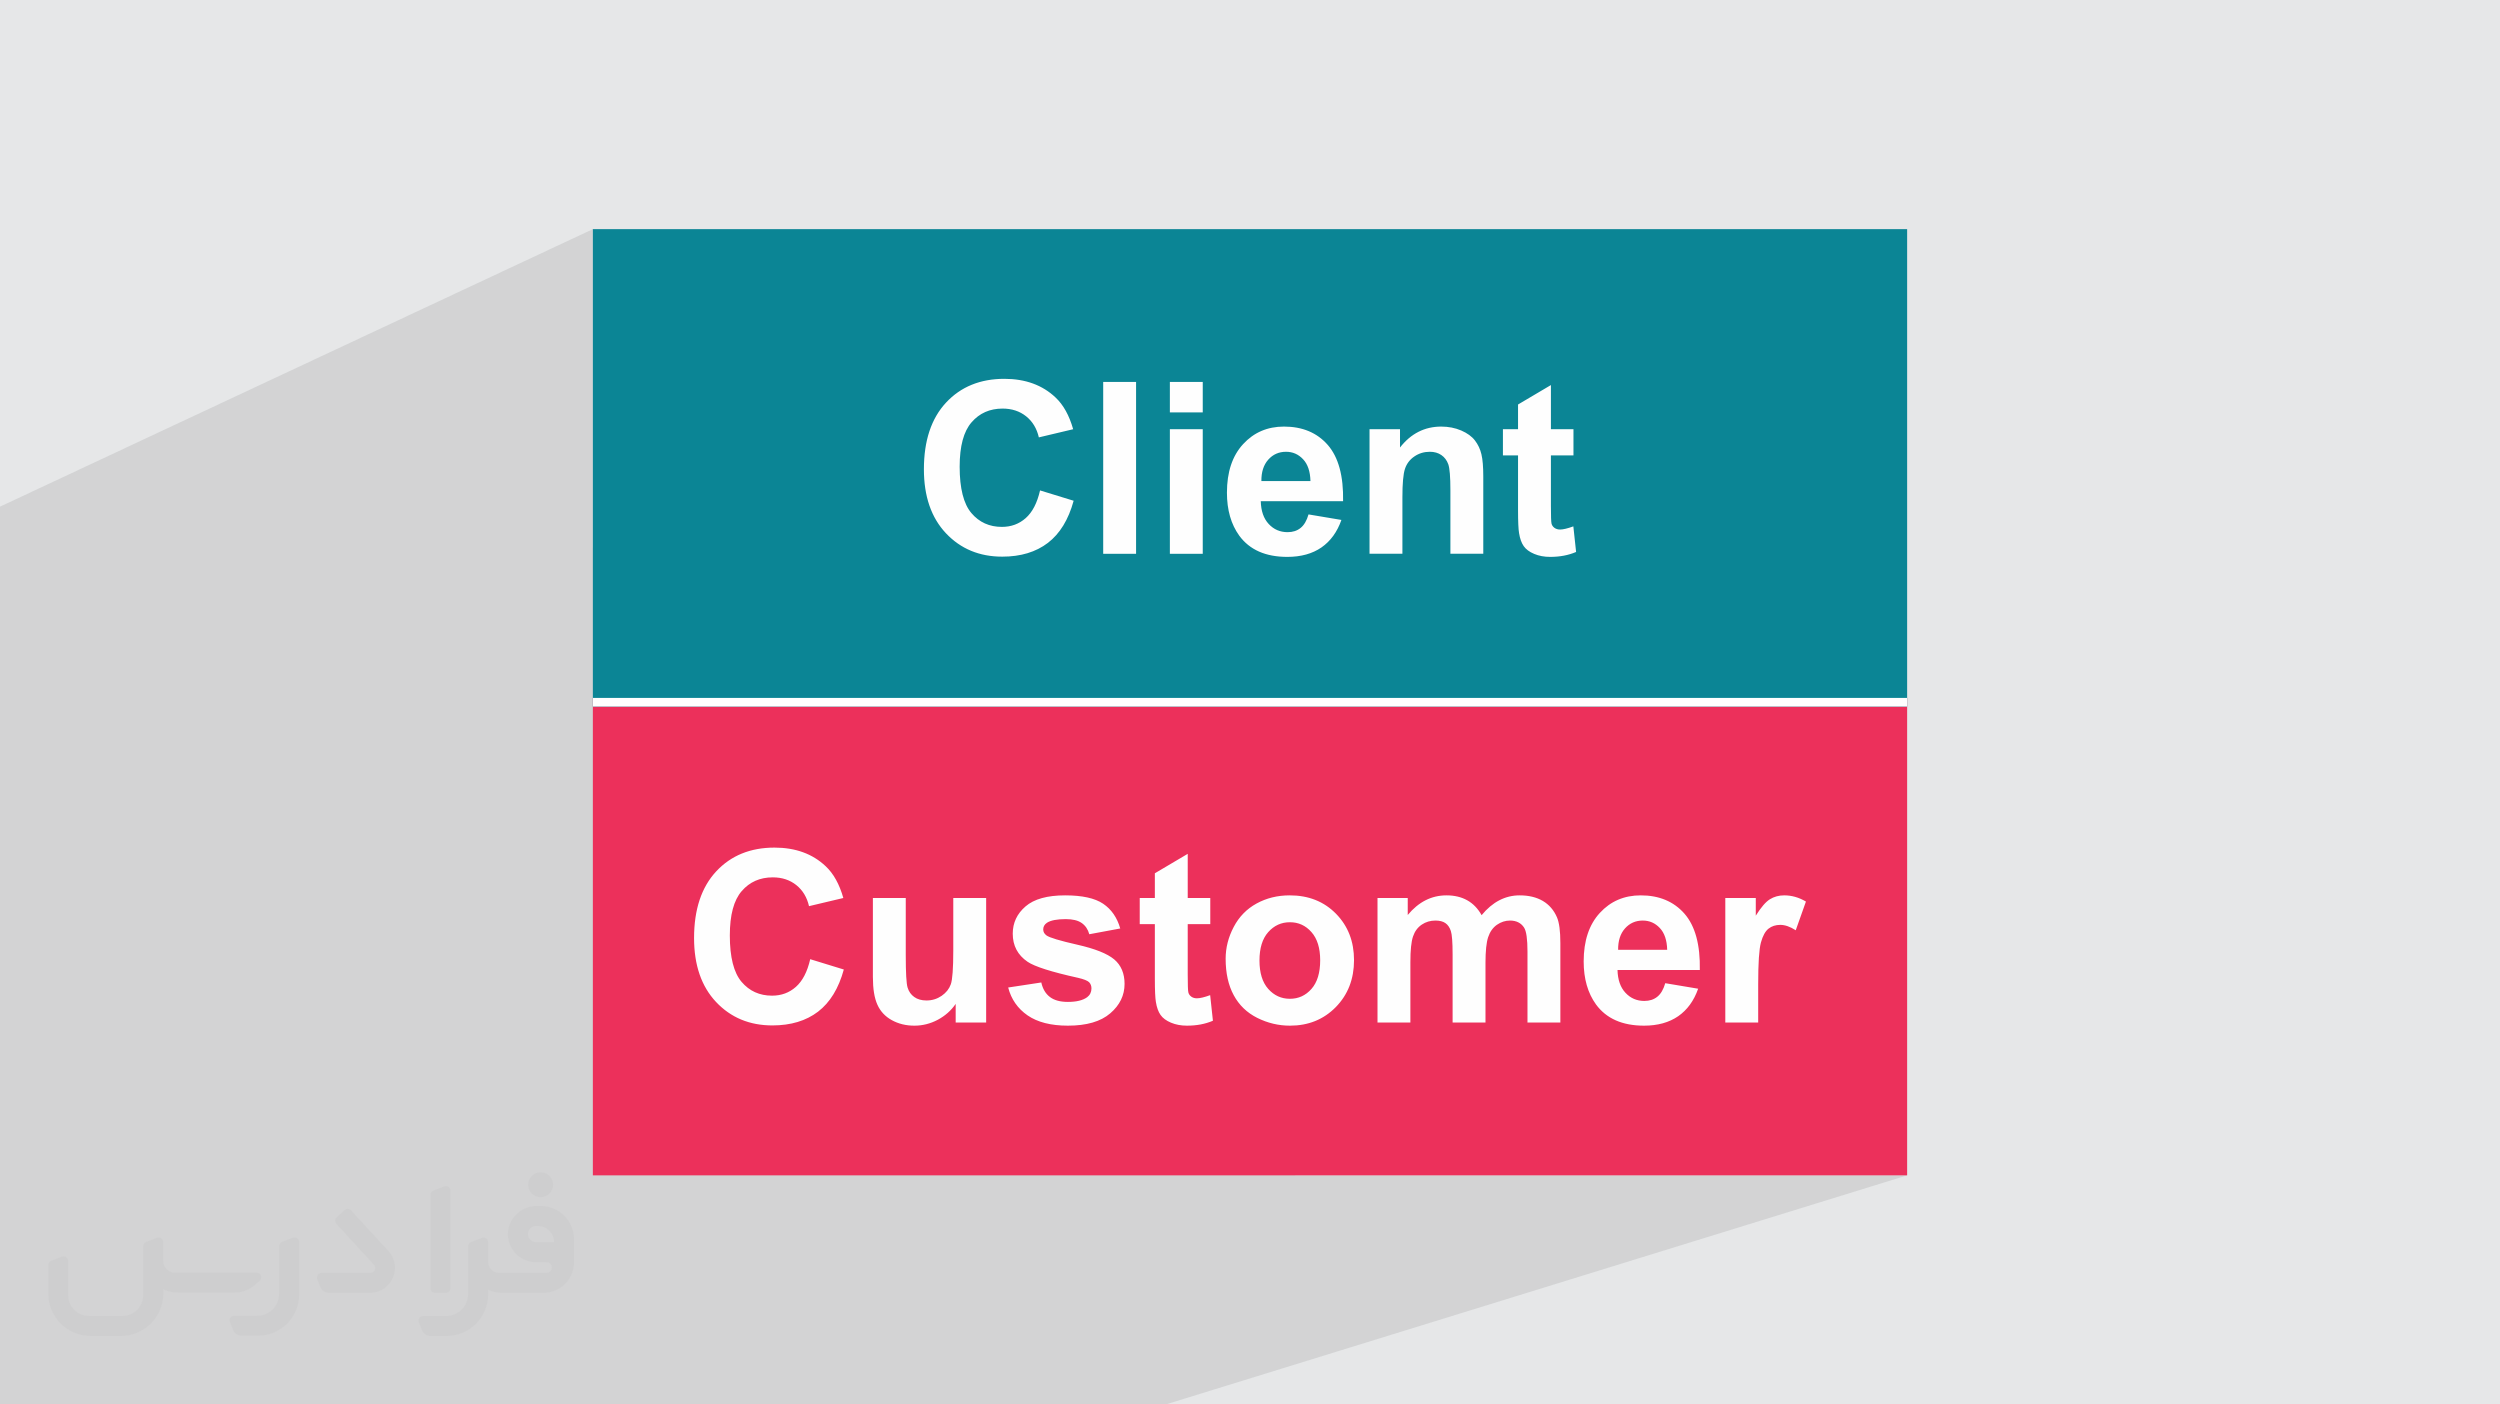
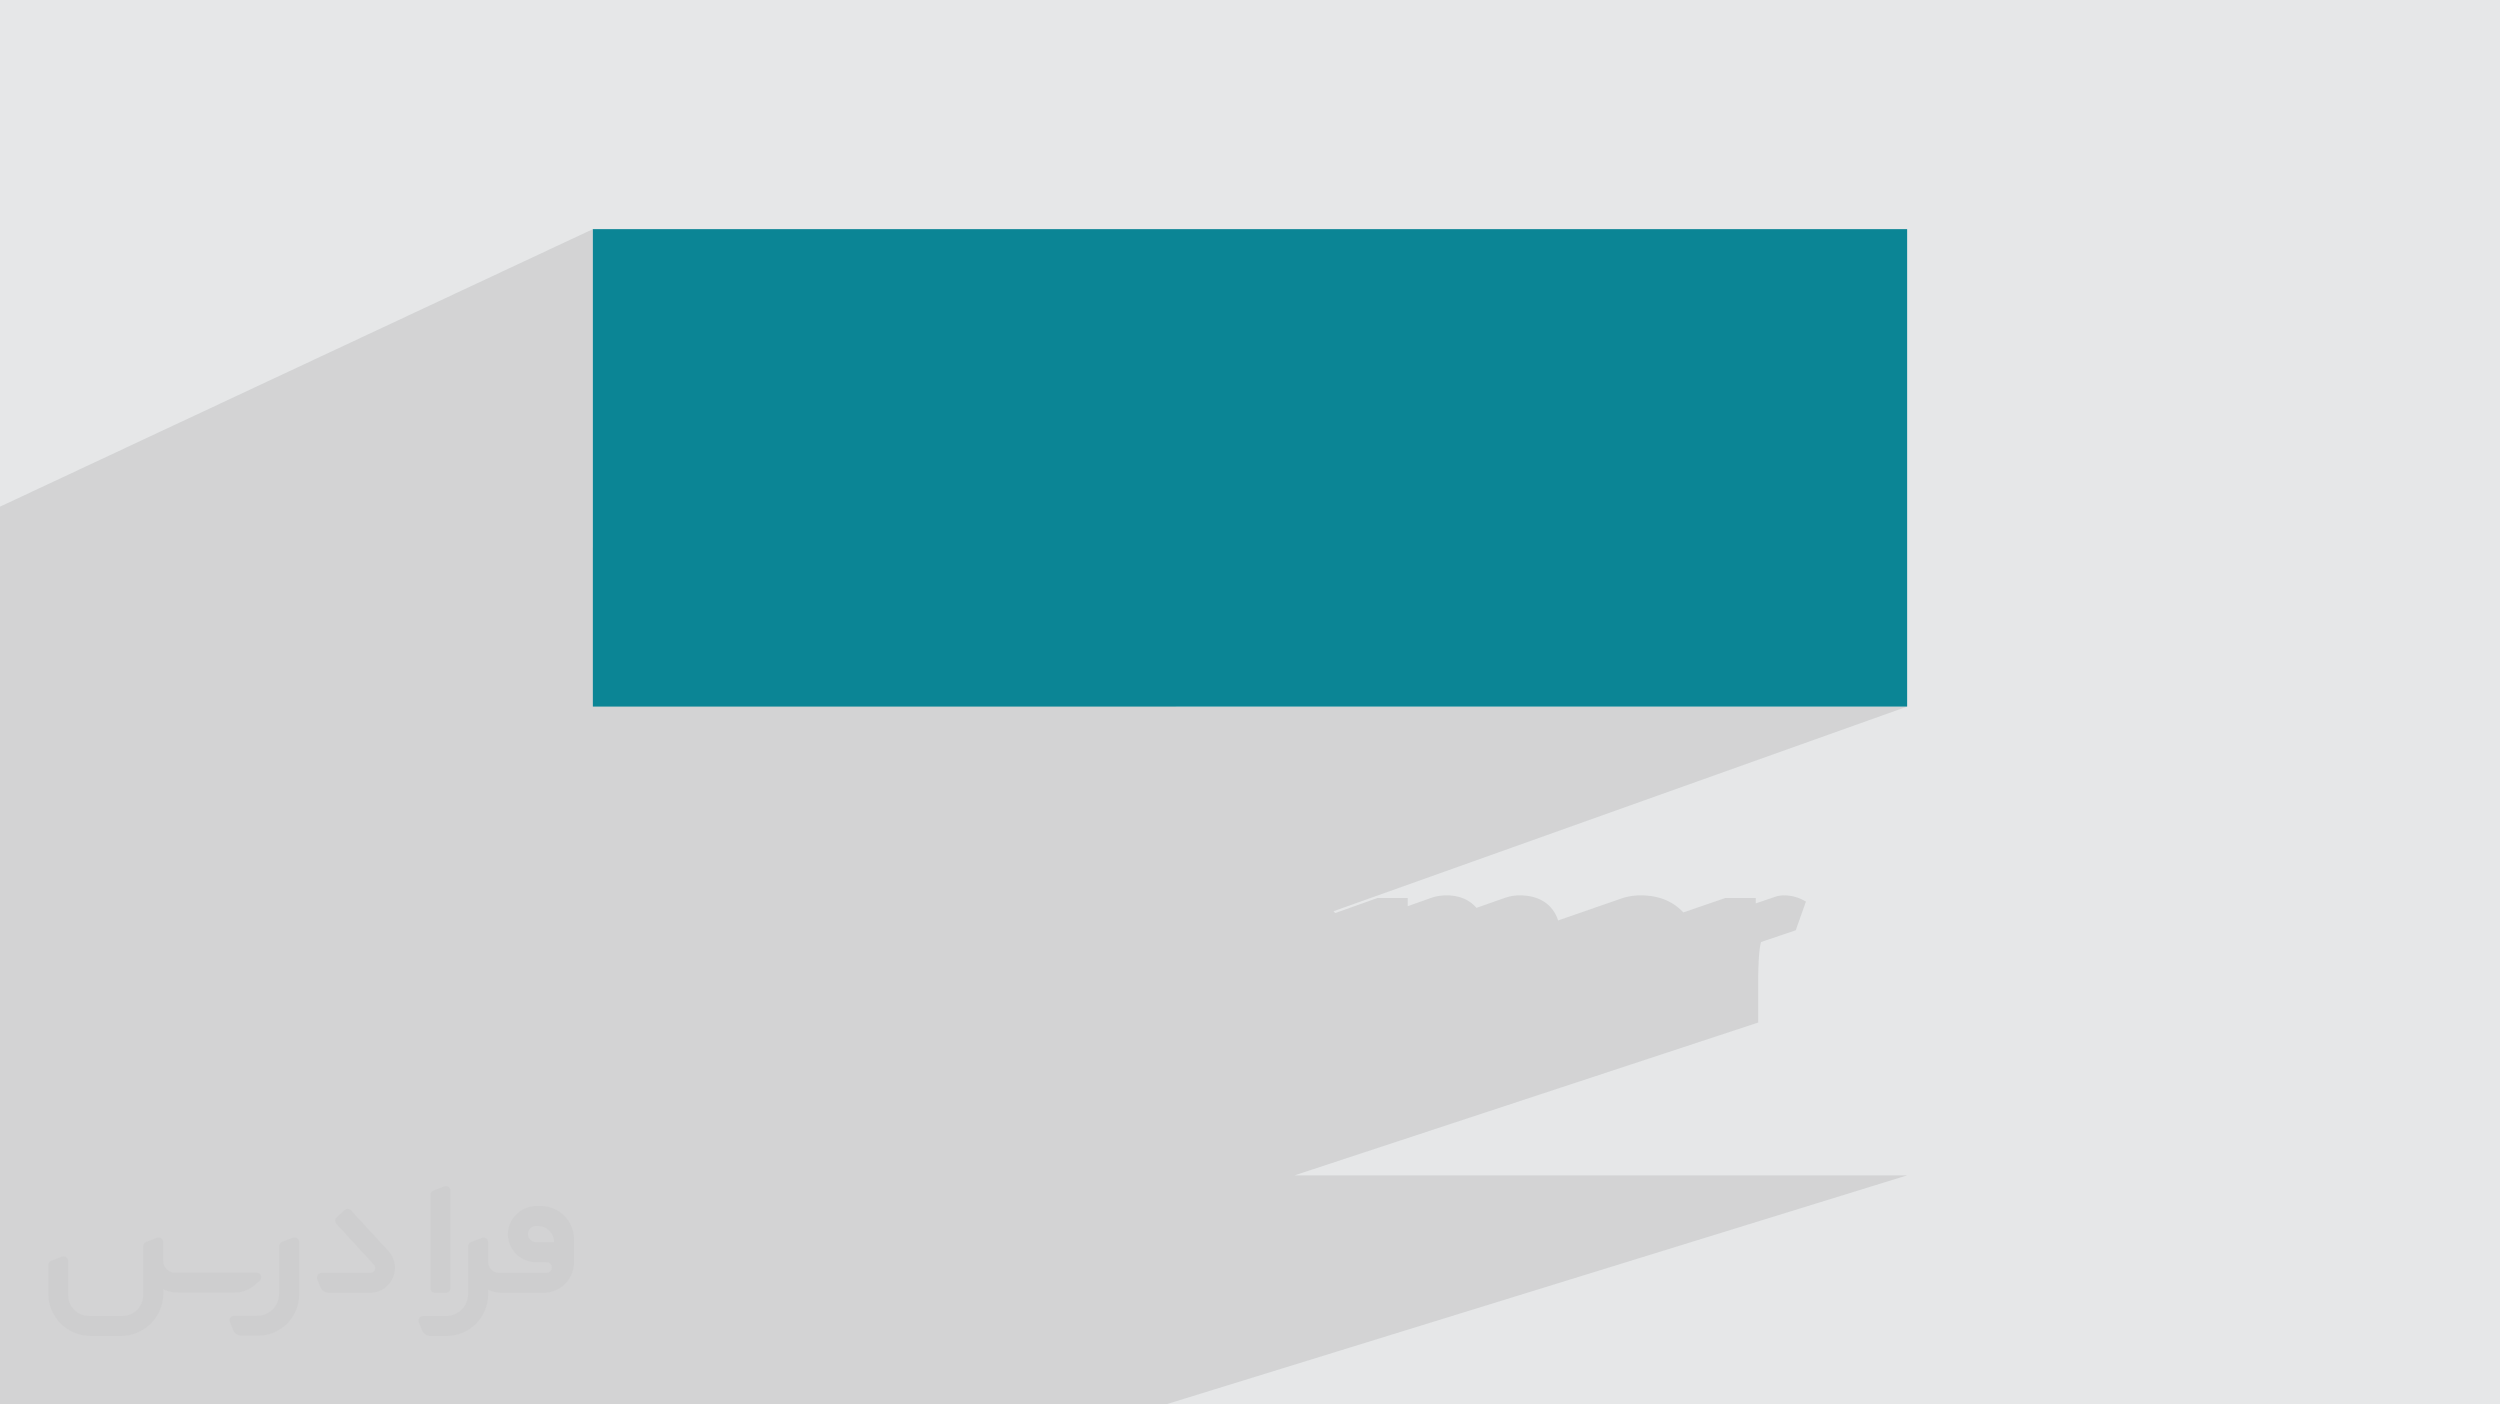
<svg xmlns="http://www.w3.org/2000/svg" xml:space="preserve" width="94.192mm" height="52.917mm" version="1.0" style="shape-rendering:geometricPrecision; text-rendering:geometricPrecision; image-rendering:optimizeQuality; fill-rule:evenodd; clip-rule:evenodd" viewBox="0 0 9404.92 5283.66">
  <defs>
    <style type="text/css">
   
    .fil4 {fill:#0B8595}
    .fil3 {fill:#EC305B}
    .fil6 {fill:white}
    .fil5 {fill:#FEFEFE;fill-rule:nonzero}
    .fil2 {fill:#373435;fill-rule:nonzero;fill-opacity:0.031}
    .fil1 {fill:#2B2A29;fill-opacity:0.102}
    .fil0 {fill:#E6E7E8}
   
  </style>
  </defs>
  <g id="Layer_x0020_1">
    <polygon class="fil0" points="-0,0 9404.92,0 9404.92,5283.66 -0,5283.66 " />
    <polygon class="fil1" points="-0,5260.03 -0,5225.6 -0,5217.71 -0,5217.34 -0,5214.1 -0,5196.98 -0,5175.54 -0,5116.45 -0,5109.79 -0,5108 -0,5100.88 -0,5089.88 -0,5084.98 -0,5076.35 -0,5035.17 -0,5031.11 -0,5023.85 -0,5004.33 -0,4965.05 -0,4946.9 -0,4943.29 -0,4915.15 -0,4859.91 -0,4829.42 -0,4827.58 -0,4821.97 -0,4758.96 -0,4744.32 -0,4717.88 -0,4657.97 -0,4616.14 -0,4578.26 -0,4404.84 -0,4362.38 -0,4362.28 -0,4293.37 -0,4278.61 -0,4254.61 -0,4154.06 -0,4056.02 -0,4035.52 -0,4027.94 -0,3973.95 -0,3968.23 -0,3945.68 -0,3944.35 -0,3910.19 -0,3908.1 -0,3904.22 -0,3898.16 -0,3885.06 -0,3856.31 -0,3811.41 -0,3810.19 -0,3806.8 -0,3803.17 -0,3802.93 -0,3784.63 -0,3752.99 -0,3738.56 -0,3713.32 -0,3669.64 -0,3663.34 -0,3576.83 -0,3576.07 -0,3550.98 -0,3549.87 -0,3546.48 -0,3491.48 -0,3470.57 -0,3446.8 -0,3436.64 -0,3337.11 -0,3313.44 -0,3291.87 -0,3245.01 -0,3199.09 -0,3132.16 -0,3021.48 -0,1905.96 2230.31,862 2230.31,2061.15 3655.5,1447.49 3669.4,1442.25 3683.73,1437.71 3698.46,1433.87 3713.6,1430.72 3729.15,1428.29 3745.11,1426.54 3761.48,1425.49 3778.26,1425.14 3792.93,1425.42 3807.24,1426.24 3821.2,1427.62 3834.82,1429.54 3848.09,1432.01 3861.01,1435.04 3873.59,1438.6 3885.8,1442.73 3897.67,1447.39 3909.19,1452.61 3920.37,1458.37 3931.2,1464.68 3941.67,1471.54 3951.8,1478.95 3961.57,1486.91 3971,1495.41 3976.44,1500.74 3981.7,1506.35 3983.01,1507.87 4150.2,1436.87 4273.88,1436.87 4273.88,1490.46 4401.02,1436.87 4524.69,1436.87 4524.69,1551.53 4273.88,1656.02 4273.88,1667.66 4401.02,1614.73 4524.69,1614.73 4524.69,1712.18 4745.33,1621.29 4755.06,1617.42 4765.06,1614.07 4775.3,1611.23 4785.79,1608.91 4796.54,1607.11 4807.54,1605.82 4818.78,1605.05 4830.29,1604.79 4843.15,1605.06 4855.67,1605.87 4867.85,1607.22 4879.68,1609.1 4891.18,1611.53 4902.33,1614.51 4913.14,1618.01 4923.61,1622.05 4933.73,1626.64 4943.52,1631.77 4952.96,1637.43 4962.06,1643.64 4970.81,1650.38 4979.23,1657.67 4987.31,1665.49 4995.04,1673.86 4998.01,1677.5 5152.12,1614.73 5266.77,1614.73 5266.77,1651.98 5346.14,1619.84 5356.21,1615.84 5366.53,1612.47 5377.1,1609.7 5387.91,1607.56 5399,1606.02 5410.32,1605.1 5421.9,1604.79 5432.07,1605.02 5442.01,1605.72 5444.9,1606.06 5834.46,1448.61 5834.46,1614.73 5919.32,1614.73 5919.32,1713.13 5834.46,1746.72 5834.46,1902.86 5834.5,1916.55 5834.6,1928.73 5834.79,1939.39 5835.05,1948.56 5835.38,1956.21 5835.79,1962.35 5836.28,1966.98 5836.86,1970.11 5837.57,1972.42 5838.48,1974.65 5839.57,1976.78 5840.86,1978.8 5842.34,1980.73 5844.01,1982.56 5845.9,1984.29 5848,1985.91 5850.2,1987.34 5852.52,1988.59 5854.96,1989.65 5857.5,1990.53 5860.18,1991.21 5862.96,1991.69 5865.88,1991.98 5868.91,1992.08 5873.49,1991.9 5878.54,1991.35 5884.06,1990.43 5890.05,1989.13 5896.53,1987.46 5903.49,1985.41 5910.93,1983 5918.87,1980.19 5929.24,2076.49 5918.29,2080.83 4420.77,2658.14 7174.61,2658.14 5016.31,3428.12 5017.31,3429 5023.34,3434.84 5182.12,3378.24 5295.88,3378.24 5295.88,3409.05 5381.5,3378.7 5391.07,3375.53 5400.82,3372.92 5410.77,3370.91 5420.88,3369.46 5431.19,3368.59 5441.68,3368.3 5452.72,3368.59 5463.4,3369.46 5473.7,3370.91 5483.64,3372.93 5493.19,3375.53 5502.38,3378.71 5511.2,3382.47 5519.62,3386.81 5527.73,3391.74 5535.45,3397.25 5542.79,3403.36 5549.75,3410.06 5554.5,3415.32 5658.58,3378.71 5667.88,3375.53 5677.33,3372.93 5686.95,3370.91 5696.72,3369.46 5706.64,3368.59 5716.72,3368.3 5729.34,3368.63 5741.47,3369.6 5753.1,3371.23 5764.25,3373.51 5774.92,3376.45 5785.09,3380.05 5794.78,3384.31 5803.99,3389.22 5812.62,3394.77 5820.69,3400.93 5828.2,3407.69 5835.14,3415.08 5841.51,3423.07 5847.32,3431.68 5852.57,3440.91 5857.25,3450.76 5860.27,3458.78 5861.41,3462.79 6097.1,3380.93 6107.09,3377.58 6117.34,3374.74 6127.83,3372.42 6138.58,3370.62 6149.58,3369.33 6160.82,3368.56 6172.33,3368.3 6185.19,3368.57 6197.71,3369.38 6209.89,3370.73 6221.72,3372.61 6233.21,3375.04 6244.37,3378.02 6255.18,3381.52 6265.64,3385.56 6275.77,3390.15 6285.55,3395.28 6295,3400.94 6304.11,3407.15 6312.86,3413.89 6321.28,3421.18 6329.36,3429 6332.6,3432.5 6490.54,3378.24 6605.2,3378.24 6605.2,3398.58 6677.13,3373.98 6683.74,3371.94 6690.55,3370.34 6697.57,3369.21 6704.77,3368.53 6712.18,3368.3 6722.73,3368.67 6733.2,3369.77 6743.56,3371.6 6753.83,3374.15 6763.98,3377.43 6774.04,3381.44 6784.01,3386.17 6793.87,3391.63 6755.51,3499.66 6625.12,3543.71 6624.61,3545.39 6623.35,3550.39 6622.17,3556.05 6621.09,3562.33 6620.07,3569.26 6619.14,3576.82 6618.28,3585.03 6617.51,3593.89 6616.82,3603.37 6616.21,3613.51 6615.68,3624.27 6615.24,3635.69 6614.88,3647.74 6614.6,3660.43 6614.39,3673.75 6614.27,3687.72 6614.23,3702.32 6614.23,3846.78 4869.89,4421.65 7174.61,4421.65 4384.84,5283.66 2254.27,5283.66 1946.75,5283.66 1721.22,5283.66 1677.51,5283.66 1599.32,5283.66 1559.86,5283.66 1544.77,5283.66 1474.24,5283.66 1361.59,5283.66 1351.43,5283.66 1276.67,5283.66 1245.52,5283.66 1235.59,5283.66 1207.78,5283.66 1102.74,5283.66 1092.85,5283.66 1086.67,5283.66 1042.46,5283.66 945.35,5283.66 877.34,5283.66 773.91,5283.66 618.68,5283.66 495.15,5283.66 453.34,5283.66 433.19,5283.66 431.9,5283.66 324.78,5283.66 241.86,5283.66 211.87,5283.66 182.43,5283.66 182.41,5283.66 86.7,5283.66 51.58,5283.66 7.15,5283.66 -0,5283.66 " />
    <g id="_2403950257296">
      <path class="fil2" d="M1125.4 4672.59l0 197.03c0,20.41 -3.74,40.82 -11.66,59.56 -7.92,18.74 -19.16,36.25 -33.74,50.4 -14.58,14.58 -31.65,25.82 -50.4,33.74 -18.74,7.92 -39.15,11.66 -59.56,11.66l-60.82 0c-7.08,0 -14.16,-2.08 -19.99,-6.25 -5.83,-4.16 -10.41,-9.58 -12.92,-16.25l-11.24 -29.16c-0.83,-2.5 -1.25,-5.41 -1.25,-8.33 0,-2.92 1.25,-5.42 2.92,-7.92 1.67,-2.5 3.74,-4.16 6.25,-5.41 2.5,-1.25 5.41,-2.09 7.91,-1.67l86.23 0c22.08,0 42.91,-8.75 58.73,-24.57 15.41,-15.42 24.15,-36.65 24.15,-58.73l0 -179.12c0,-3.33 1.26,-6.66 3.33,-9.58 2.09,-2.92 5,-5 7.92,-6.25l40.82 -15.83c2.5,-0.84 5.41,-1.25 8.33,-0.84 2.92,0.42 5.42,1.26 7.5,2.92 2.09,1.67 4.17,3.75 5.42,6.25 1.25,2.92 2.08,5.83 2.08,8.33z" />
      <path class="fil2" d="M2033.88 4536.8l-15 0c-59.57,0 -109.13,48.73 -108.31,107.88 0.42,27.5 12.08,54.16 31.66,73.32 19.57,19.57 46.23,30.4 74.14,30.4l39.57 0c5.42,0 10.41,2.08 14.17,5.83 3.74,3.74 5.83,8.75 5.83,14.16 0,5.42 -2.09,10.41 -5.83,14.17 -3.75,3.74 -8.75,5.83 -14.17,5.83l-179.11 0c-10.83,0 -20.83,-4.58 -28.33,-12.08 -7.5,-7.5 -11.66,-17.91 -12.08,-28.33l0 -74.98c0,-2.92 -0.83,-5.41 -2.08,-7.92 -1.25,-2.5 -3.33,-4.57 -5.42,-6.24 -2.08,-1.67 -4.99,-2.51 -7.5,-2.92 -2.92,-0.42 -5.41,0 -8.33,0.83l-41.24 15.83c-2.92,1.25 -5.83,3.33 -7.92,6.25 -2.08,2.92 -2.92,6.25 -2.92,9.58l0 179.12c0,22.08 -8.75,43.32 -24.15,58.73 -15.42,15.42 -36.65,24.57 -58.73,24.57l-86.64 0.01c-2.92,0 -5.42,0.83 -7.92,2.08 -2.5,1.25 -4.58,3.33 -6.25,5.42 -1.66,2.5 -2.5,4.99 -2.92,7.5 -0.41,2.92 0,5.41 1.26,8.33l11.24 29.16c2.5,6.67 7.08,12.5 12.91,16.66 5.83,4.16 12.91,6.25 20,5.83l60.81 0c41.24,0 80.81,-16.25 109.97,-45.82 29.16,-29.16 45.81,-68.74 45.81,-109.97l0 -18.32c15.84,7.91 33.33,12.08 50.82,12.08l157.03 0c30.41,0 59.99,-12.08 81.65,-33.74 21.66,-21.67 33.74,-50.82 33.74,-81.65l0 -85.81c0,-33.32 -13.33,-65.39 -36.65,-89.14 -23.74,-23.74 -55.82,-36.65 -89.14,-36.65zm50.39 136.2l-66.64 0c-7.92,0 -15.42,-2.5 -21.25,-7.91 -5.83,-5.42 -9.59,-12.5 -10.41,-20.42 0,-4.16 0.42,-8.75 2.08,-12.91 1.67,-4.16 3.75,-7.91 6.67,-10.82 5.83,-5.42 13.75,-8.76 21.66,-8.76l7.09 0c16.25,0 31.65,6.25 42.9,17.91 11.66,11.25 17.91,26.66 17.91,42.91z" />
      <path class="fil2" d="M1694.39 4478.9l0 367.39c0,2.08 -0.42,4.57 -1.25,6.66 -0.84,2.09 -2.09,4.16 -3.75,5.83 -1.67,1.67 -3.33,2.92 -5.41,3.74 -2.09,0.84 -4.16,1.26 -6.67,1.26l-40.82 0c-2.08,0 -4.58,-0.42 -6.66,-1.26 -2.09,-0.83 -4.16,-2.08 -5.42,-3.74 -1.66,-1.67 -2.92,-3.74 -3.74,-5.83 -0.83,-2.09 -1.25,-4.58 -1.25,-6.66l0 -351.57c0,-3.32 0.83,-6.66 2.92,-9.58 2.08,-2.92 4.58,-5 7.91,-6.25l40.83 -15.83c2.5,-0.84 5.41,-1.25 8.33,-1.25 2.92,0.41 5.41,1.25 7.5,2.92 2.5,1.66 4.16,3.74 5.41,6.24 1.25,2.09 2.09,5 2.09,7.92z" />
      <path class="fil2" d="M1391.56 4863.79l-153.7 0c-7.08,0 -14.17,-2.09 -20,-6.25 -5.83,-4.16 -10.41,-9.99 -13.33,-16.66l-11.24 -28.74c-0.83,-2.51 -1.25,-5.42 -0.83,-8.34 0.41,-2.92 1.25,-5.41 2.92,-7.91 1.66,-2.51 3.74,-4.16 6.24,-5.42 2.51,-1.25 5.42,-2.08 7.92,-2.08l184.11 0c3.33,0 6.66,-1.25 9.58,-2.92 2.93,-2.09 5,-4.58 6.67,-7.92 1.25,-3.33 1.67,-6.66 1.25,-9.99 -0.42,-3.33 -2.08,-6.67 -4.16,-9.17l-141.63 -154.12c-2.92,-3.33 -4.58,-7.92 -4.58,-12.5 0,-4.58 2.09,-8.75 5.83,-12.08l29.58 -27.49c3.33,-2.92 7.92,-4.58 12.5,-4.58 4.58,0.42 8.75,2.09 12.08,5.83l140.37 152.87c55.41,59.57 12.5,157.46 -69.56,157.46z" />
      <path class="fil2" d="M977.53 4817.97l-20 17.07c-20.83,17.91 -47.49,27.91 -74.98,27.91l-211.19 0c-19.57,0 -39.15,-4.16 -57.06,-12.49l0 16.25c0,20.82 -4.16,41.65 -12.08,60.81 -7.91,19.16 -19.57,36.65 -34.57,51.65 -14.58,14.58 -32.07,26.24 -51.65,34.58 -19.16,7.91 -39.99,12.07 -60.82,12.07l-114.55 0.01c-20.83,0 -41.66,-4.17 -60.82,-12.08 -19.16,-7.92 -36.65,-19.58 -51.65,-34.58 -14.58,-14.58 -26.24,-32.07 -34.57,-51.65 -7.92,-19.16 -12.08,-39.98 -12.08,-60.81l0 -107.89c0,-3.33 1.25,-6.66 2.92,-9.58 2.09,-2.92 4.58,-5 7.92,-6.25l40.82 -15.83c2.5,-0.84 5.41,-1.26 8.33,-0.84 2.92,0.42 5.42,1.25 7.5,2.92 2.09,1.67 4.16,3.75 5.42,6.25 1.25,2.5 2.08,5 2.08,7.92l0 128.71c0,20.83 8.34,40.82 22.92,55.41 14.58,14.58 34.57,22.91 55.4,22.91l125.79 0c20.83,0 40.41,-8.34 54.99,-22.92 14.58,-14.58 22.92,-34.57 22.92,-55.4l0 -184.11c0,-3.33 1.25,-6.67 2.92,-9.59 2.08,-2.92 4.57,-4.99 7.91,-6.24l40.82 -15.84c2.51,-0.83 5.42,-1.25 8.34,-0.83 2.92,0.42 5.41,1.25 7.91,2.92 2.51,1.67 4.17,3.74 5.42,6.25 1.25,2.5 2.08,5.41 2.08,7.91l0 70.4c0,11.66 4.58,23.32 12.92,31.65 8.33,8.34 19.57,13.33 31.65,13.33l307.4 0c3.33,0 7.09,0.84 9.59,2.92 2.92,2.09 5,5 6.25,7.92 1.25,3.33 1.25,6.66 0.41,10.41 0,3.74 -2.08,6.66 -4.57,8.75z" />
-       <path class="fil2" d="M2033.88 4503.89c25.82,0 47.07,-21.25 47.07,-47.07 0,-25.83 -21.25,-47.07 -47.07,-47.07 -25.83,0 -47.08,21.24 -47.08,47.07 0,25.82 21.25,47.07 47.08,47.07z" />
    </g>
    <g id="_2403950248800">
-       <rect class="fil3" x="2230.31" y="2625.51" width="4944.29" height="1796.13" />
      <rect class="fil4" x="2230.31" y="862" width="4944.29" height="1796.13" />
-       <path class="fil5" d="M3912.62 1844.93l126.4 38.82c-19.42,71.16 -51.77,123.98 -96.9,158.59 -45.13,34.45 -102.33,51.75 -171.68,51.75 -85.91,0 -156.47,-29.34 -211.85,-88.02 -55.22,-58.67 -82.9,-138.88 -82.9,-240.74 0,-107.58 27.84,-191.24 83.35,-250.82 55.53,-59.58 128.65,-89.37 219.23,-89.37 79.14,0 143.39,23.46 192.74,70.26 29.49,27.69 51.45,67.4 66.2,119.32l-129.09 30.69c-7.68,-33.4 -23.62,-59.89 -47.85,-79.29 -24.37,-19.41 -53.86,-29.05 -88.47,-29.05 -48,0 -86.97,17.15 -116.76,51.61 -29.93,34.31 -44.83,89.97 -44.83,167.01 0,81.55 14.75,139.78 44.08,174.39 29.49,34.77 67.71,52.06 114.8,52.06 34.77,0 64.7,-10.98 89.67,-33.1 24.98,-22.13 43.03,-56.72 53.87,-104.12zm237.58 238.33l0 -646.38 123.68 0 0 646.38 -123.68 0zm250.82 -531.73l0 -114.66 123.67 0 0 114.66 -123.67 0zm0 531.73l0 -468.53 123.67 0 0 468.53 -123.67 0zm521.65 -148.05l123.68 20.76c-15.8,45.28 -40.93,79.75 -75.09,103.51 -34.3,23.63 -77.18,35.52 -128.5,35.52 -81.4,0 -141.74,-26.63 -180.7,-79.89 -30.84,-42.74 -46.35,-96.6 -46.35,-161.76 0,-77.63 20.31,-138.57 60.79,-182.51 40.47,-44.07 91.78,-66.05 153.78,-66.05 69.5,0 124.43,23.02 164.75,69.07 40.17,46.04 59.44,116.61 57.62,211.7l-309.65 0c0.91,36.71 10.83,65.3 29.95,85.76 18.95,20.46 42.73,30.69 71.01,30.69 19.4,0 35.66,-5.26 48.75,-15.8 13.24,-10.52 23.17,-27.54 29.94,-51zm7.22 -125.49c-0.9,-35.97 -10.07,-63.34 -27.68,-82.01 -17.61,-18.81 -38.98,-28.13 -64.24,-28.13 -26.94,0 -49.22,9.92 -66.82,29.64 -17.6,19.71 -26.17,46.65 -25.87,80.5l184.61 0zm650.15 273.54l-123.68 0 0 -238.78c0,-50.55 -2.71,-83.2 -7.97,-97.95 -5.41,-14.9 -14,-26.33 -26.03,-34.6 -12.04,-8.28 -26.48,-12.34 -43.33,-12.34 -21.67,0 -41.08,5.86 -58.23,17.6 -17.29,11.73 -29.04,27.39 -35.36,46.64 -6.47,19.41 -9.63,55.23 -9.63,107.58l0 211.85 -123.68 0 0 -468.53 114.65 0 0 68.77c41.09,-52.52 92.69,-78.7 155.14,-78.7 27.38,0 52.51,4.96 75.24,14.75 22.86,9.93 40.01,22.42 51.6,37.61 11.73,15.36 19.86,32.65 24.37,52.06 4.66,19.41 6.92,47.09 6.92,83.2l0 290.84zm339.29 -468.53l0 98.4 -84.86 0 0 189.73c0,38.51 0.76,60.94 2.41,67.25 1.66,6.32 5.27,11.59 11.13,15.81 5.73,4.06 12.65,6.17 20.92,6.17 11.58,0 28.14,-3.91 49.95,-11.89l10.37 96.29c-28.74,12.34 -61.23,18.51 -97.64,18.51 -22.27,0 -42.28,-3.76 -60.18,-11.29 -17.9,-7.52 -31,-17.29 -39.27,-29.18 -8.43,-12.04 -14.15,-28.15 -17.45,-48.61 -2.57,-14.45 -3.91,-43.63 -3.91,-87.72l0 -205.08 -56.87 0 0 -98.4 56.87 0 0 -92.99 123.67 -73.13 0 166.12 84.86 0z" />
-       <path class="fil5" d="M3047.99 3608.44l126.4 38.82c-19.42,71.16 -51.77,123.98 -96.9,158.59 -45.13,34.45 -102.33,51.75 -171.68,51.75 -85.91,0 -156.47,-29.34 -211.85,-88.02 -55.22,-58.67 -82.9,-138.88 -82.9,-240.74 0,-107.58 27.84,-191.24 83.35,-250.82 55.53,-59.58 128.65,-89.37 219.23,-89.37 79.14,0 143.39,23.47 192.74,70.26 29.49,27.69 51.45,67.4 66.2,119.32l-129.09 30.69c-7.68,-33.4 -23.62,-59.89 -47.85,-79.29 -24.37,-19.41 -53.86,-29.05 -88.47,-29.05 -48,0 -86.97,17.15 -116.76,51.61 -29.93,34.31 -44.83,89.97 -44.83,167.01 0,81.55 14.75,139.78 44.08,174.39 29.49,34.77 67.71,52.06 114.8,52.06 34.77,0 64.7,-10.98 89.67,-33.1 24.98,-22.13 43.03,-56.72 53.87,-104.12zm547.24 238.34l0 -70.12c-17.16,24.98 -39.57,44.84 -67.41,59.73 -27.85,14.75 -57.17,22.13 -88.03,22.13 -31.59,0 -59.88,-6.92 -84.86,-20.77 -25.12,-13.84 -43.18,-33.4 -54.32,-58.38 -11.28,-25.12 -16.84,-59.73 -16.84,-103.96l0 -297.16 123.67 0 0 215.75c0,66.06 2.27,106.39 6.92,121.28 4.52,14.9 12.8,26.79 24.98,35.36 12.04,8.73 27.39,13.1 46.04,13.1 21.21,0 40.17,-5.88 57.02,-17.45 16.85,-11.59 28.3,-26.03 34.46,-43.33 6.17,-17.3 9.33,-59.43 9.33,-126.7l0 -198 123.68 0 0 468.54 -114.65 0zm197.54 -131.8l124.58 -18.96c5.27,23.91 15.96,42.13 32.2,54.47 16.11,12.48 38.82,18.65 67.86,18.65 32.05,0 56.13,-5.87 72.38,-17.6 10.83,-8.27 16.25,-19.41 16.25,-33.25 0,-9.34 -3.01,-17.16 -8.88,-23.32 -6.16,-5.87 -20.02,-11.44 -41.38,-16.4 -100.06,-22.13 -163.4,-42.29 -190.18,-60.49 -37.16,-25.43 -55.68,-60.64 -55.68,-105.63 0,-40.77 16.11,-74.93 48.16,-102.61 32.04,-27.68 81.7,-41.53 148.95,-41.53 64.09,0 111.79,10.53 142.93,31.45 31.14,21.06 52.66,52.05 64.4,93.14l-116.45 21.67c-4.97,-18.36 -14.6,-32.5 -28.59,-42.29 -14,-9.79 -34.01,-14.59 -60.05,-14.59 -32.79,0 -56.26,4.5 -70.56,13.69 -9.48,6.46 -14.14,14.9 -14.14,25.12 0,8.88 4.06,16.4 12.34,22.57 11.28,8.28 49.95,19.87 116.15,34.92 66.21,15.04 112.4,33.39 138.57,55.21 26.03,21.98 38.97,52.81 38.97,92.24 0,42.88 -17.9,79.9 -53.87,110.73 -35.8,30.85 -88.93,46.35 -159.34,46.35 -63.79,0 -114.35,-12.94 -151.66,-38.67 -37.16,-25.73 -61.54,-60.64 -72.98,-104.86zm760.29 -336.74l0 98.4 -84.86 0 0 189.73c0,38.51 0.76,60.94 2.41,67.25 1.66,6.32 5.27,11.59 11.13,15.81 5.72,4.06 12.64,6.17 20.92,6.17 11.58,0 28.14,-3.91 49.95,-11.89l10.37 96.29c-28.74,12.34 -61.24,18.51 -97.64,18.51 -22.27,0 -42.29,-3.76 -60.19,-11.29 -17.9,-7.51 -30.99,-17.29 -39.27,-29.18 -8.42,-12.04 -14.15,-28.15 -17.45,-48.61 -2.56,-14.45 -3.91,-43.63 -3.91,-87.72l0 -205.08 -56.87 0 0 -98.4 56.87 0 0 -92.99 123.68 -73.12 0 166.11 84.86 0zm57.78 228.55c0,-41.24 10.07,-81.1 30.38,-119.63 20.31,-38.66 49.05,-68.01 86.22,-88.32 37.16,-20.31 78.54,-30.54 124.43,-30.54 70.86,0 128.8,23.02 174.08,69.07 45.3,46.19 67.87,104.27 67.87,174.69 0,71.01 -22.87,129.85 -68.47,176.49 -45.74,46.64 -103.21,69.96 -172.58,69.96 -42.88,0 -83.8,-9.79 -122.77,-29.2 -38.82,-19.4 -68.47,-47.84 -88.78,-85.46 -20.31,-37.46 -30.38,-83.2 -30.38,-137.06zm127.29 6.62c0,46.49 10.98,82.15 32.95,106.83 22.12,24.82 49.2,37.16 81.55,37.16 32.2,0 59.28,-12.34 81.1,-37.16 21.82,-24.68 32.8,-60.64 32.8,-107.74 0,-45.89 -10.98,-81.25 -32.8,-105.92 -21.82,-24.83 -48.9,-37.17 -81.1,-37.17 -32.35,0 -59.43,12.34 -81.55,37.17 -21.97,24.67 -32.95,60.33 -32.95,106.83zm444 -235.17l113.76 0 0 63.94c40.78,-49.2 89.36,-73.88 145.8,-73.88 29.93,0 55.97,6.17 77.94,18.51 22.12,12.33 40.17,30.99 54.17,55.98 20.61,-24.98 42.88,-43.64 66.65,-55.98 23.77,-12.34 49.2,-18.51 76.27,-18.51 34.32,0 63.35,6.93 87.28,20.92 23.76,13.99 41.52,34.45 53.26,61.54 8.58,19.86 12.8,52.21 12.8,96.89l0 299.13 -123.69 0 0 -267.39c0,-46.48 -4.21,-76.42 -12.78,-89.81 -11.44,-17.6 -29.2,-26.48 -52.96,-26.48 -17.3,0 -33.71,5.26 -49.07,15.8 -15.19,10.68 -26.32,26.18 -33.09,46.5 -6.77,20.46 -10.07,52.65 -10.07,96.74l0 224.64 -123.69 0 0 -256.39c0,-45.44 -2.26,-74.94 -6.62,-88.02 -4.36,-13.24 -11.13,-23.17 -20.46,-29.65 -9.19,-6.47 -21.82,-9.63 -37.62,-9.63 -19.1,0 -36.25,5.11 -51.45,15.35 -15.35,10.38 -26.18,25.12 -32.8,44.53 -6.62,19.41 -9.92,51.61 -9.92,96.44l0 227.36 -123.69 0 0 -468.54zm1082.58 320.48l123.68 20.76c-15.8,45.28 -40.93,79.75 -75.09,103.51 -34.3,23.63 -77.18,35.52 -128.5,35.52 -81.4,0 -141.74,-26.63 -180.7,-79.89 -30.84,-42.74 -46.35,-96.6 -46.35,-161.76 0,-77.63 20.31,-138.57 60.79,-182.51 40.47,-44.07 91.78,-66.05 153.78,-66.05 69.5,0 124.43,23.02 164.76,69.07 40.16,46.04 59.43,116.61 57.61,211.7l-309.65 0c0.91,36.71 10.83,65.3 29.95,85.76 18.96,20.46 42.73,30.69 71.01,30.69 19.4,0 35.66,-5.26 48.75,-15.8 13.25,-10.52 23.17,-27.54 29.94,-51zm7.22 -125.49c-0.9,-35.97 -10.07,-63.34 -27.68,-82.01 -17.61,-18.81 -38.98,-28.13 -64.24,-28.13 -26.94,0 -49.22,9.92 -66.82,29.64 -17.6,19.71 -26.17,46.65 -25.87,80.5l184.61 0zm342.3 273.55l-123.68 0 0 -468.54 114.66 0 0 66.5c19.71,-31.44 37.46,-52.06 53.26,-61.84 15.81,-9.79 33.71,-14.6 53.72,-14.6 28.29,0 55.53,7.82 81.7,23.32l-38.36 108.04c-20.92,-13.54 -40.33,-20.31 -58.23,-20.31 -17.45,0 -32.19,4.8 -44.23,14.29 -12.04,9.63 -21.52,26.78 -28.44,51.75 -6.92,24.98 -10.38,77.33 -10.38,156.93l0 144.45z" />
    </g>
-     <rect class="fil6" x="2230.31" y="2625.52" width="4944.29" height="32.62" />
  </g>
</svg>